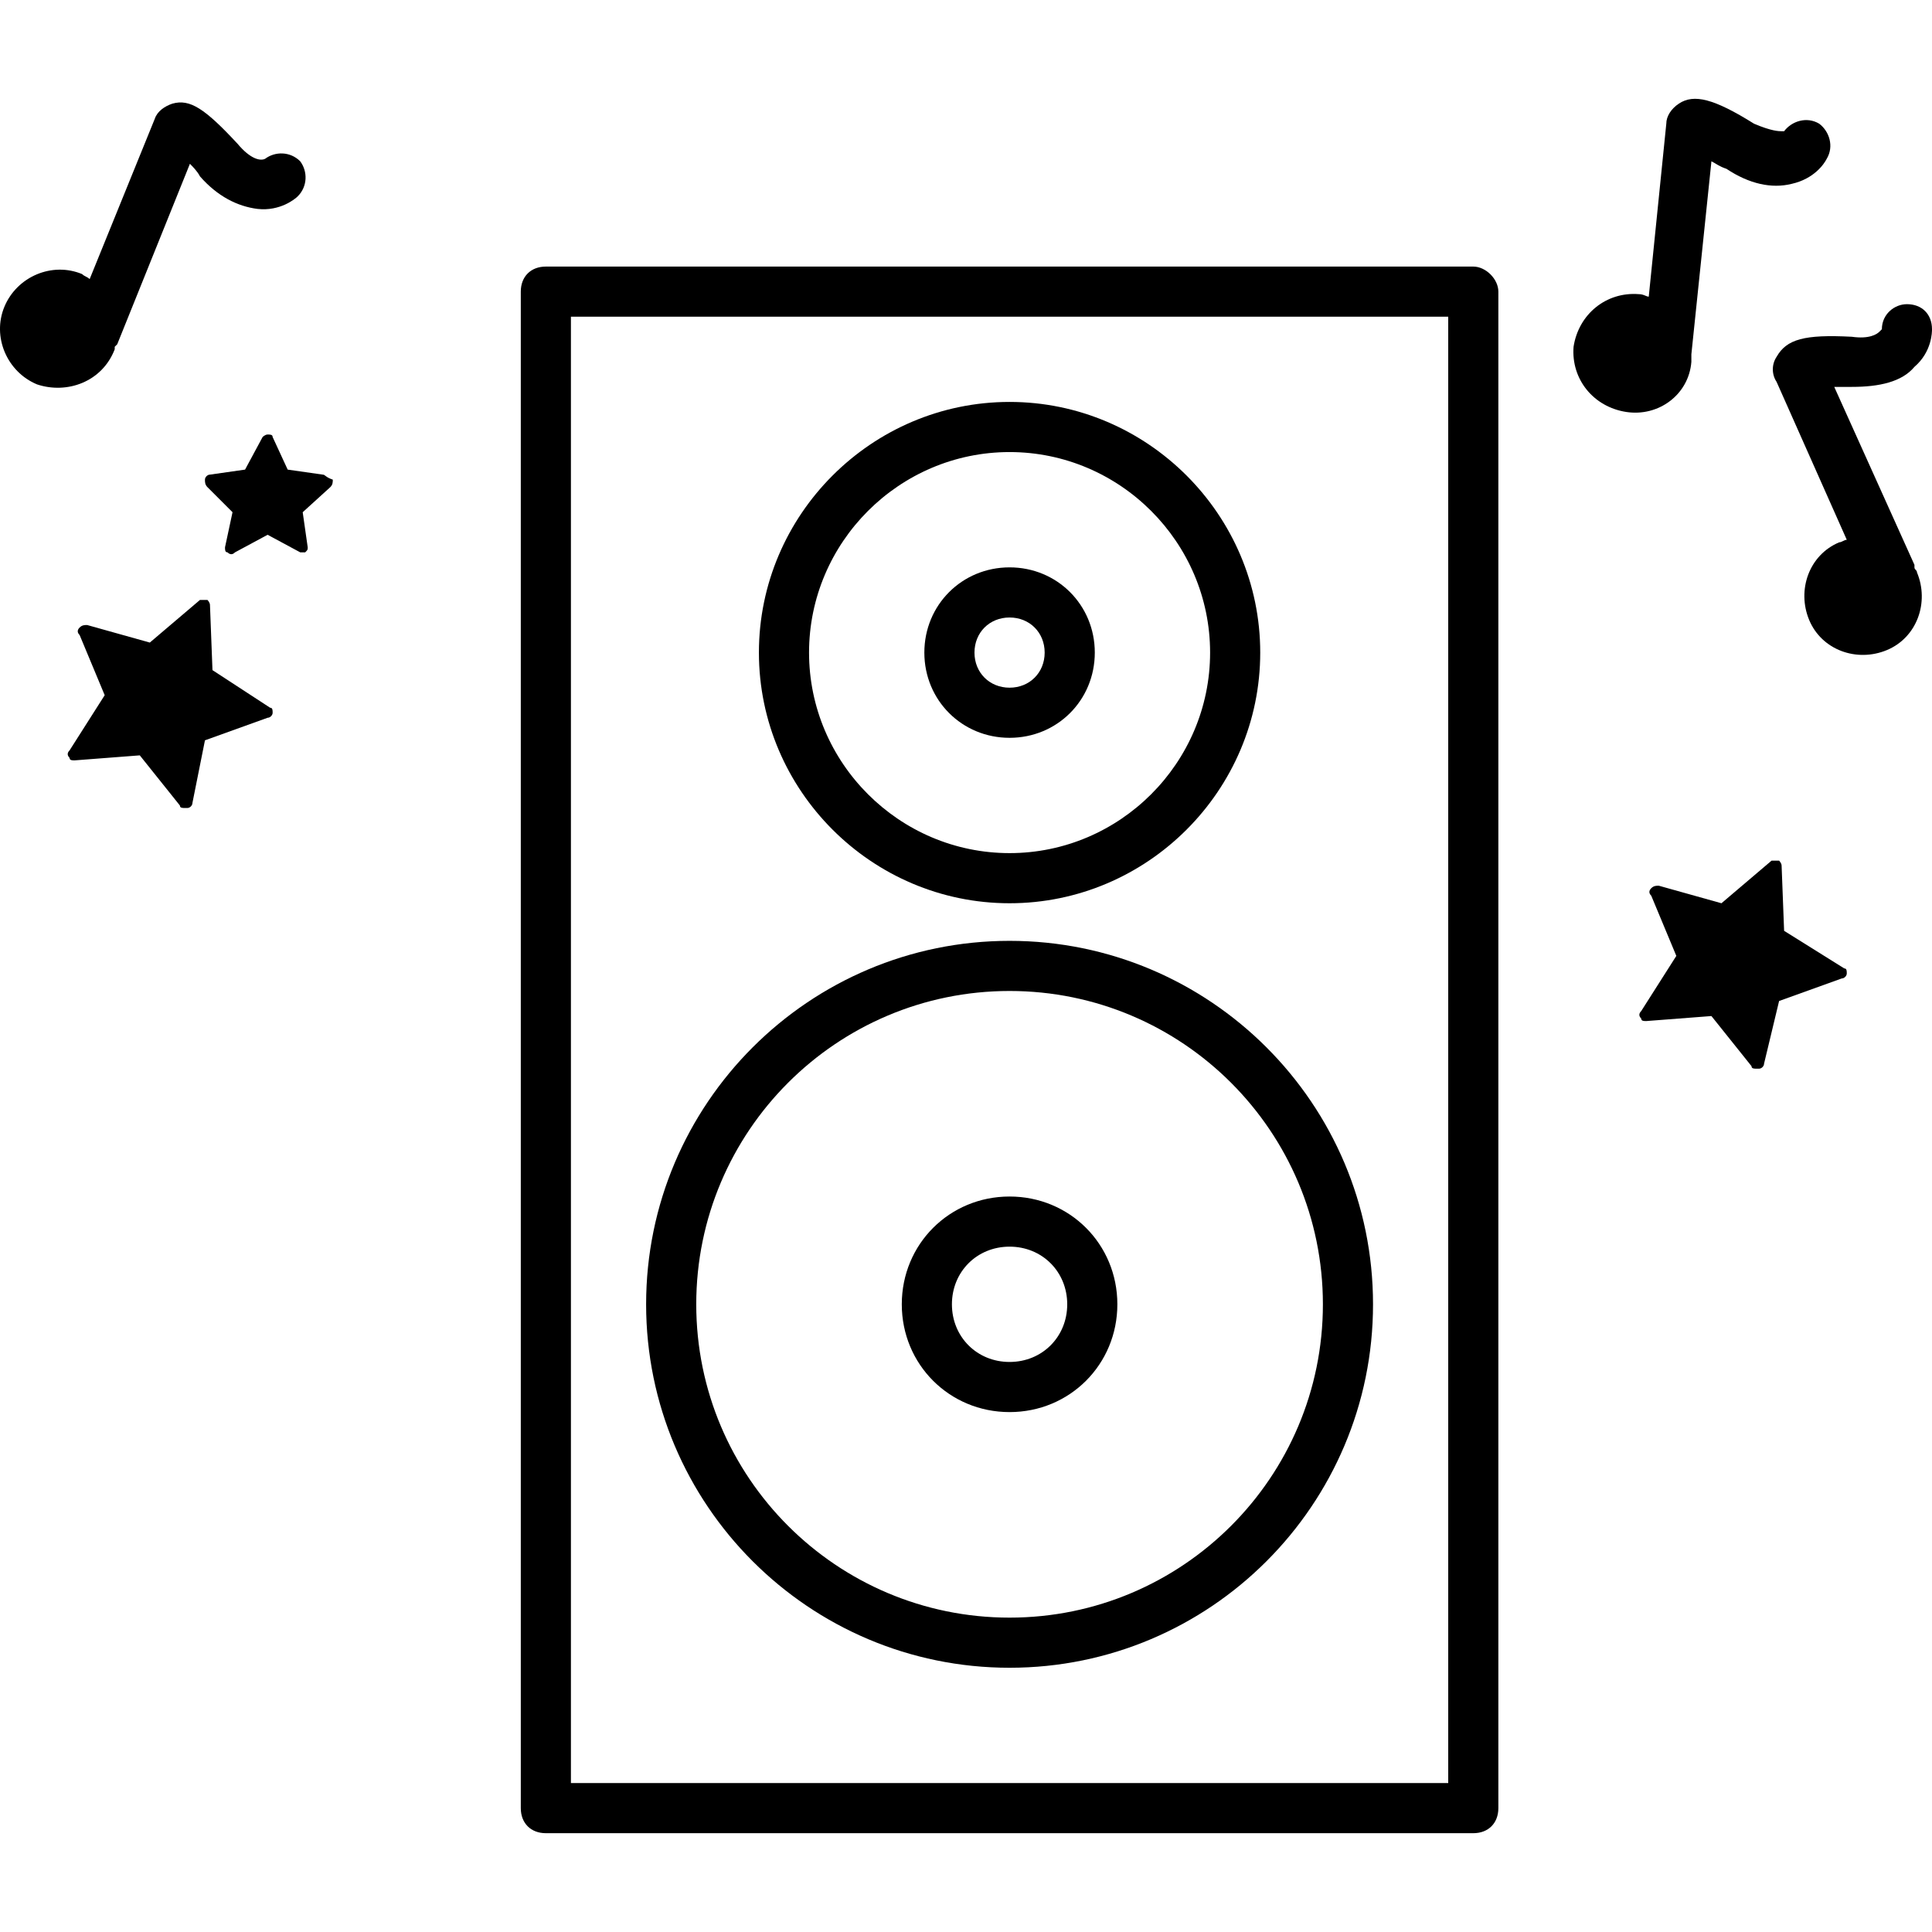
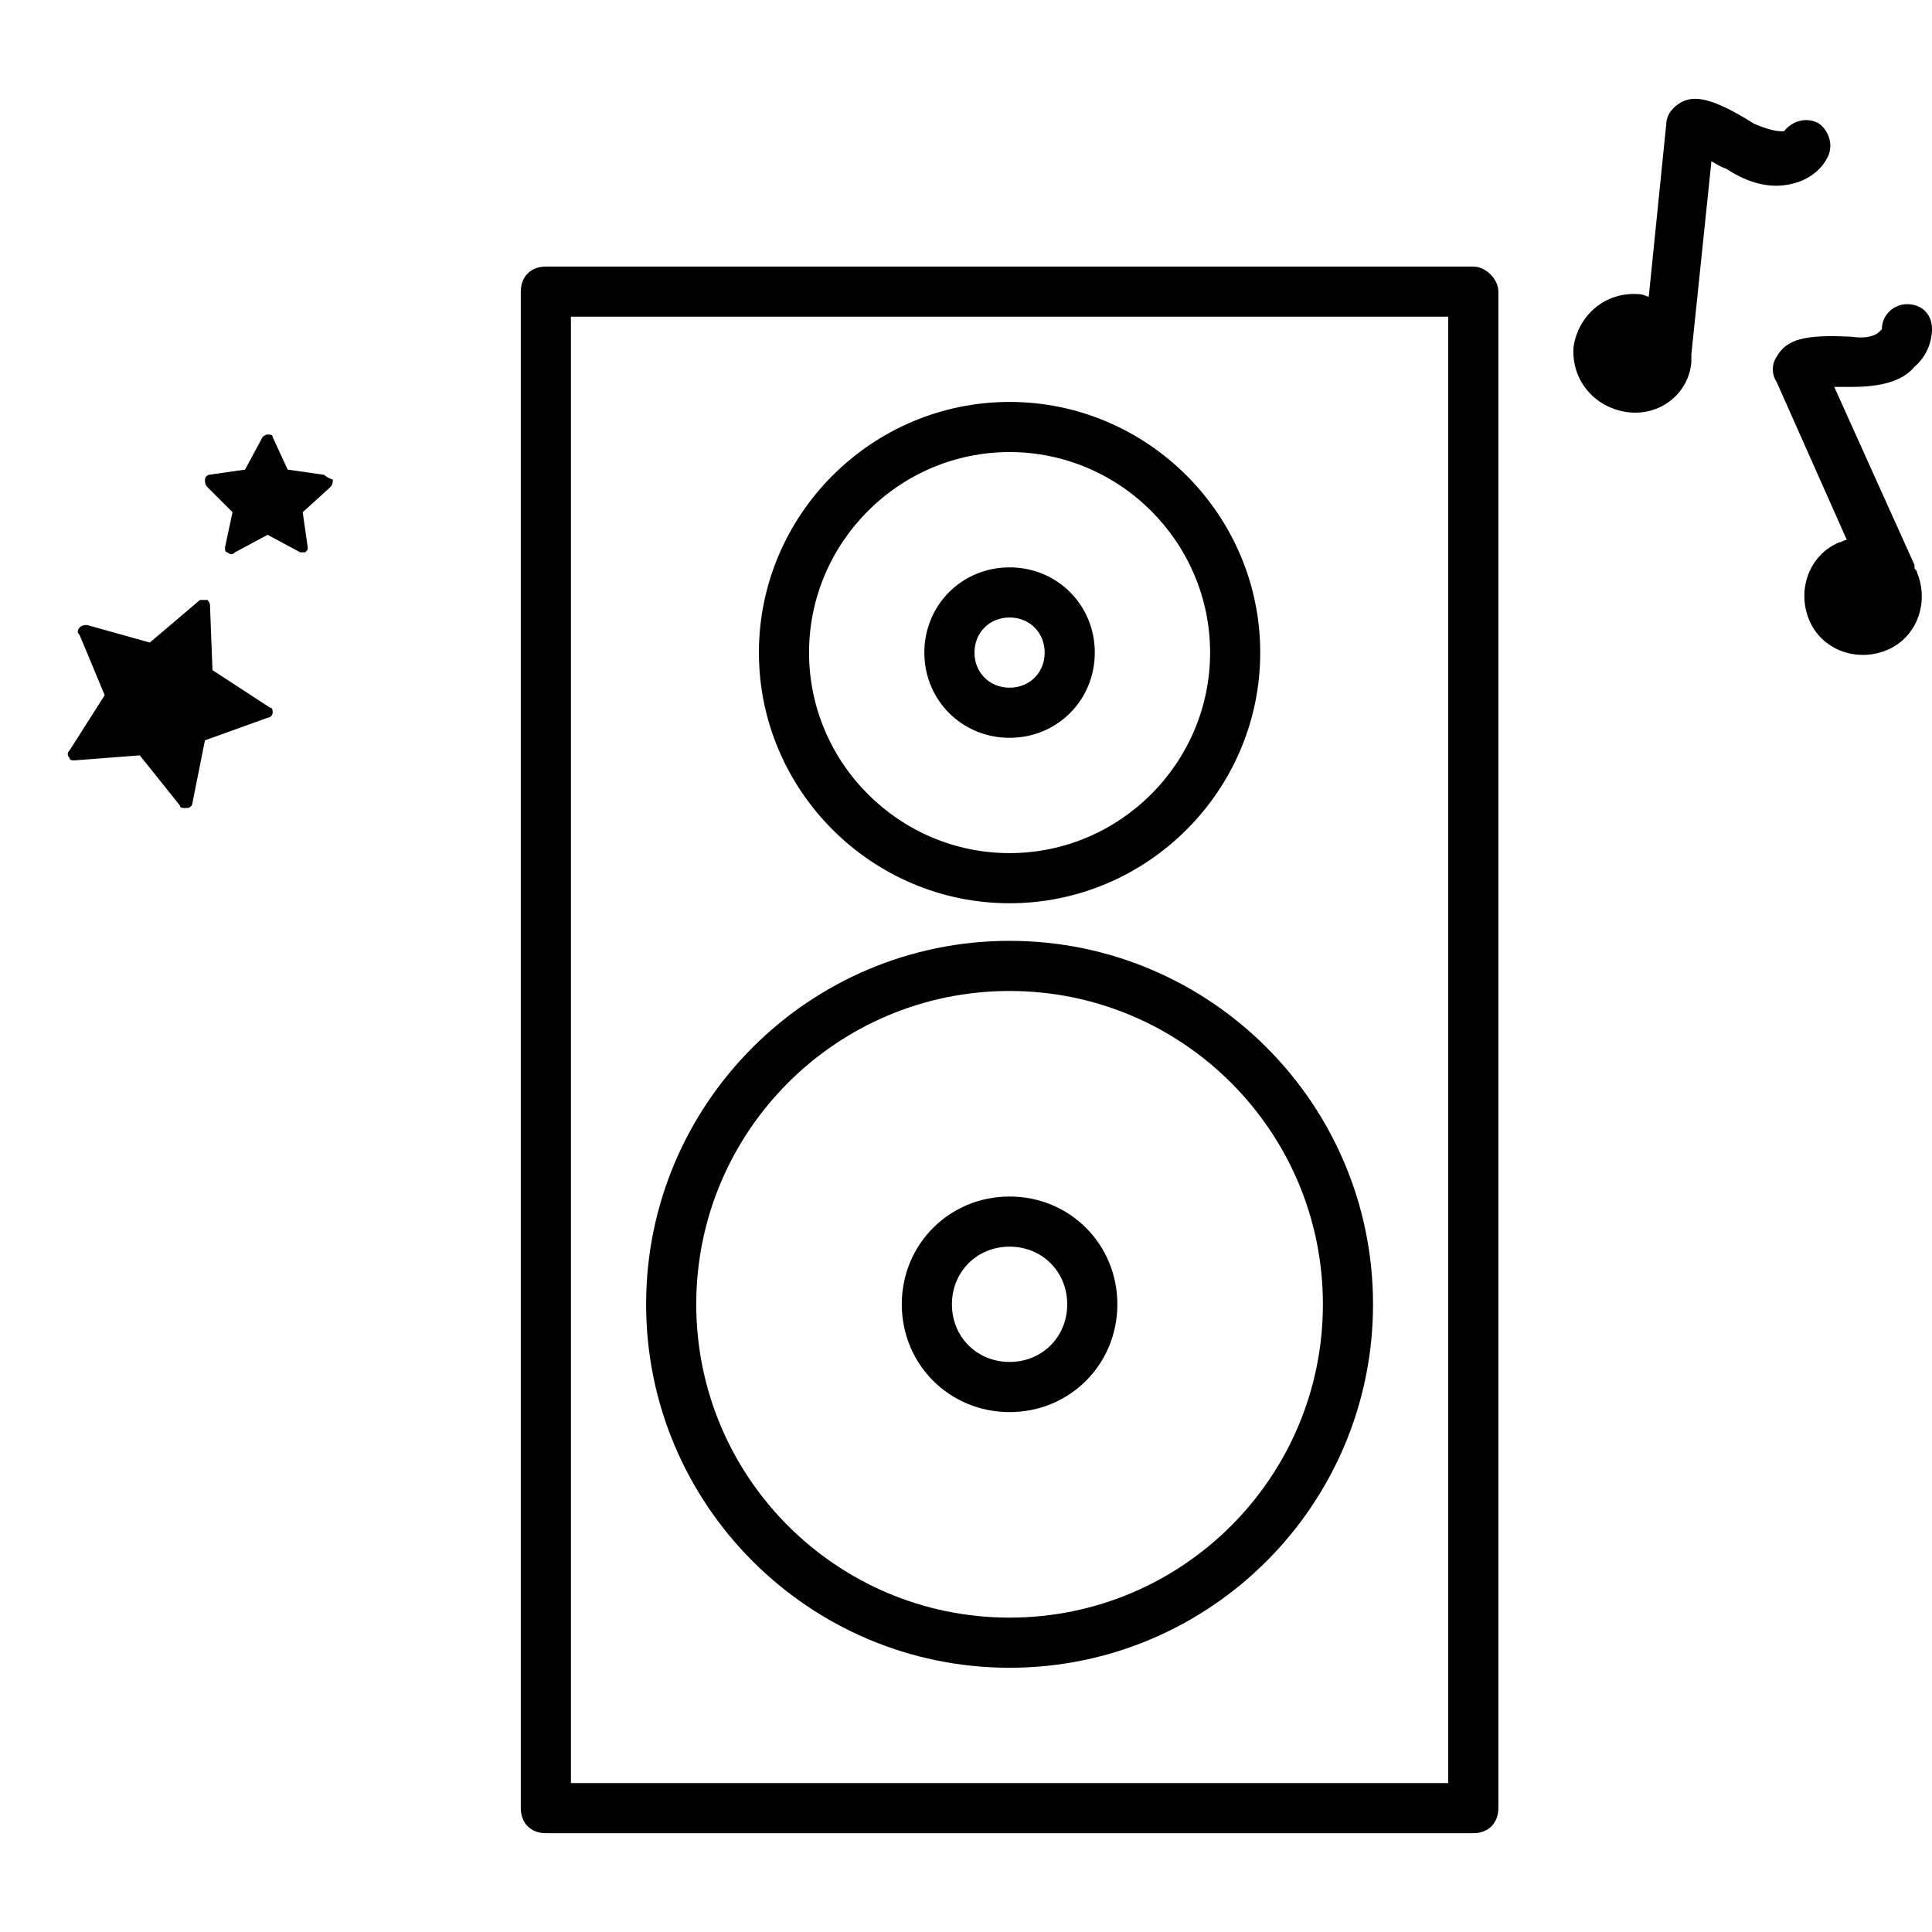
<svg xmlns="http://www.w3.org/2000/svg" version="1.1" id="Capa_1" x="0px" y="0px" viewBox="0 0 394.633 394.633" style="enable-background:new 0 0 394.633 394.633;" xml:space="preserve">
  <g>
    <g>
      <path d="M67.977,97.971c-1.536-0.512-1.536-1.024-2.048-1.024l-7.168-1.024l-3.072-6.656c0-0.512-0.512-0.512-1.024-0.512    c-0.512,0-1.024,0.512-1.024,0.512l-3.584,6.656l-7.168,1.024c-0.512,0-1.024,0.512-1.024,1.024s0,1.024,0.512,1.536l5.12,5.12    l-1.536,7.168c0,0.512,0,1.024,0.512,1.024c0.512,0.512,1.024,0.512,1.536,0l6.656-3.584l6.656,3.584h0.512    c0.512,0,0.512,0,0.512,0c0.512-0.512,0.512-0.512,0.512-1.024l-1.024-7.168l5.632-5.12    C67.977,98.995,67.977,98.483,67.977,97.971z" />
    </g>
  </g>
  <g>
    <g>
      <path d="M55.177,144.563l-11.776-7.68l-0.512-13.312c0-0.512-0.512-1.024-0.512-1.024c-0.512,0-1.024,0-1.536,0l-10.24,8.704    l-12.8-3.584c-0.512,0-1.024,0-1.536,0.512c-0.512,0.512-0.512,1.024,0,1.536l5.12,12.288l-7.168,11.264    c-0.512,0.512-0.512,1.024,0,1.536c0,0.512,0.512,0.512,1.024,0.512l13.312-1.024l8.192,10.24c0,0.512,0.512,0.512,1.024,0.512    c0,0,0,0,0.512,0c0.512,0,1.024-0.512,1.024-1.024l2.56-12.8l12.8-4.608c0.512,0,1.024-0.512,1.024-1.024    C55.689,145.075,55.689,144.563,55.177,144.563z" />
    </g>
  </g>
  <g>
    <g>
-       <path d="M376.713,197.811l-12.288-7.68l-0.512-13.312c0-0.512-0.512-1.024-0.512-1.024c-0.512,0-1.024,0-1.536,0l-10.24,8.704    l-12.8-3.584c-0.512,0-1.024,0-1.536,0.512c-0.512,0.512-0.512,1.024,0,1.536l5.12,12.288l-7.168,11.264    c-0.512,0.512-0.512,1.024,0,1.536c0,0.512,0.512,0.512,1.024,0.512l13.312-1.024l8.192,10.24c0,0.512,0.512,0.512,1.024,0.512    c0,0,0,0,0.512,0c0.512,0,1.024-0.512,1.024-1.024l3.072-12.8l12.8-4.608c0.512,0,1.024-0.512,1.024-1.024    C377.225,198.323,377.225,197.811,376.713,197.811z" />
-     </g>
+       </g>
  </g>
  <g>
    <g>
      <path d="M300.937,54.451h-189.44c-3.072,0-5.12,2.048-5.12,5.12v309.76c0,3.072,2.048,5.12,5.12,5.12h189.44    c3.072,0,5.12-2.048,5.12-5.12V59.571C306.057,57.011,303.497,54.451,300.937,54.451z M295.817,364.211h-179.2V64.691h179.2    V364.211z" />
    </g>
  </g>
  <g>
    <g>
      <path d="M206.217,192.179c-40.96,0-74.24,33.28-74.24,74.24s33.28,74.24,74.24,74.24c40.96,0,74.24-33.28,74.24-74.24    S247.177,192.179,206.217,192.179z M206.217,330.419c-35.328,0-64-28.672-64-64s28.672-64,64-64c35.328,0,64,28.672,64,64    S241.545,330.419,206.217,330.419z" />
    </g>
  </g>
  <g>
    <g>
      <path d="M206.217,82.099c-28.16,0-51.2,23.04-51.2,51.2c0,28.16,23.04,51.2,51.2,51.2c28.16,0,51.2-23.04,51.2-51.2    C257.417,105.139,234.377,82.099,206.217,82.099z M206.217,174.259c-22.528,0-40.96-18.432-40.96-40.96s18.432-40.96,40.96-40.96    c22.528,0,40.96,18.432,40.96,40.96S228.745,174.259,206.217,174.259z" />
    </g>
  </g>
  <g>
    <g>
      <path d="M206.217,115.891c-9.728,0-17.408,7.68-17.408,17.408s7.68,17.408,17.408,17.408c9.728,0,17.408-7.68,17.408-17.408    S215.945,115.891,206.217,115.891z M206.217,140.467c-4.096,0-7.168-3.072-7.168-7.168s3.072-7.168,7.168-7.168    c4.096,0,7.168,3.072,7.168,7.168S210.313,140.467,206.217,140.467z" />
    </g>
  </g>
  <g>
    <g>
      <path d="M206.217,244.403c-12.288,0-22.016,9.728-22.016,22.016c0,12.288,9.728,22.016,22.016,22.016    c12.288,0,22.016-9.728,22.016-22.016C228.233,254.131,218.505,244.403,206.217,244.403z M206.217,278.195    c-6.656,0-11.776-5.12-11.776-11.776s5.12-11.776,11.776-11.776c6.656,0,11.776,5.12,11.776,11.776    S212.873,278.195,206.217,278.195z" />
    </g>
  </g>
  <g>
    <g>
      <path d="M391.049,115.891v-0.512l-16.384-36.352c1.024,0,2.048,0,3.584,0c5.632,0,10.24-1.024,12.8-4.096    c3.584-3.072,3.584-7.168,3.584-7.68c0-3.072-2.048-5.12-5.12-5.12c-2.56,0-5.12,2.048-5.12,5.12l-0.512,0.512    c-0.512,0.512-2.048,1.536-5.632,1.024c-9.728-0.512-13.312,0.512-15.36,4.096c-1.024,1.536-1.024,3.584,0,5.12l14.336,32.256    c-0.512,0-1.024,0.512-1.536,0.512c-6.144,2.56-8.704,9.728-6.144,15.872c2.56,6.144,9.728,8.704,15.872,6.144    s8.704-9.728,6.144-15.872C391.561,116.403,391.049,116.403,391.049,115.891z" />
    </g>
  </g>
  <g>
    <g>
      <path d="M371.593,25.267c-2.56-1.536-5.632-0.512-7.168,1.536h-0.512c-0.512,0-2.048,0-5.632-1.536    c-8.192-5.12-12.288-6.144-15.36-4.096c-1.536,1.024-2.56,2.56-2.56,4.096l-3.584,35.328c-0.512,0-1.024-0.512-2.048-0.512    c-6.656-0.512-12.288,4.096-13.312,10.752c-0.512,6.656,4.096,12.288,10.752,13.312c6.656,1.024,12.8-3.584,13.312-10.24    c0-0.512,0-0.512,0-1.024v-0.512l4.096-39.424c1.024,0.512,1.536,1.024,3.072,1.536c4.608,3.072,9.216,4.096,13.312,3.072    c4.608-1.024,6.656-4.096,7.168-5.12C374.665,29.875,373.641,26.803,371.593,25.267z" />
    </g>
  </g>
  <g>
    <g>
-       <path d="M61.321,32.947c-2.048-2.048-5.12-2.048-7.168-0.512c-1.024,0.512-3.072,0-5.632-3.072    c-6.656-7.168-9.728-9.216-13.312-8.192c-1.536,0.512-3.072,1.536-3.584,3.072L18.313,57.011    c-0.512-0.512-1.024-0.512-1.536-1.024c-6.144-2.56-13.312,0.512-15.872,6.656s0.512,13.312,6.656,15.872    c6.144,2.048,13.312-0.512,15.872-7.168v-0.512l0.512-0.512l14.848-36.864c0.512,0.512,1.536,1.536,2.048,2.56    c3.584,4.096,7.68,6.144,11.776,6.656c4.608,0.512,7.68-2.048,8.192-2.56C62.857,38.067,62.857,34.995,61.321,32.947z" />
-     </g>
+       </g>
  </g>
  <g>
</g>
  <g>
</g>
  <g>
</g>
  <g>
</g>
  <g>
</g>
  <g>
</g>
  <g>
</g>
  <g>
</g>
  <g>
</g>
  <g>
</g>
  <g>
</g>
  <g>
</g>
  <g>
</g>
  <g>
</g>
  <g>
</g>
</svg>